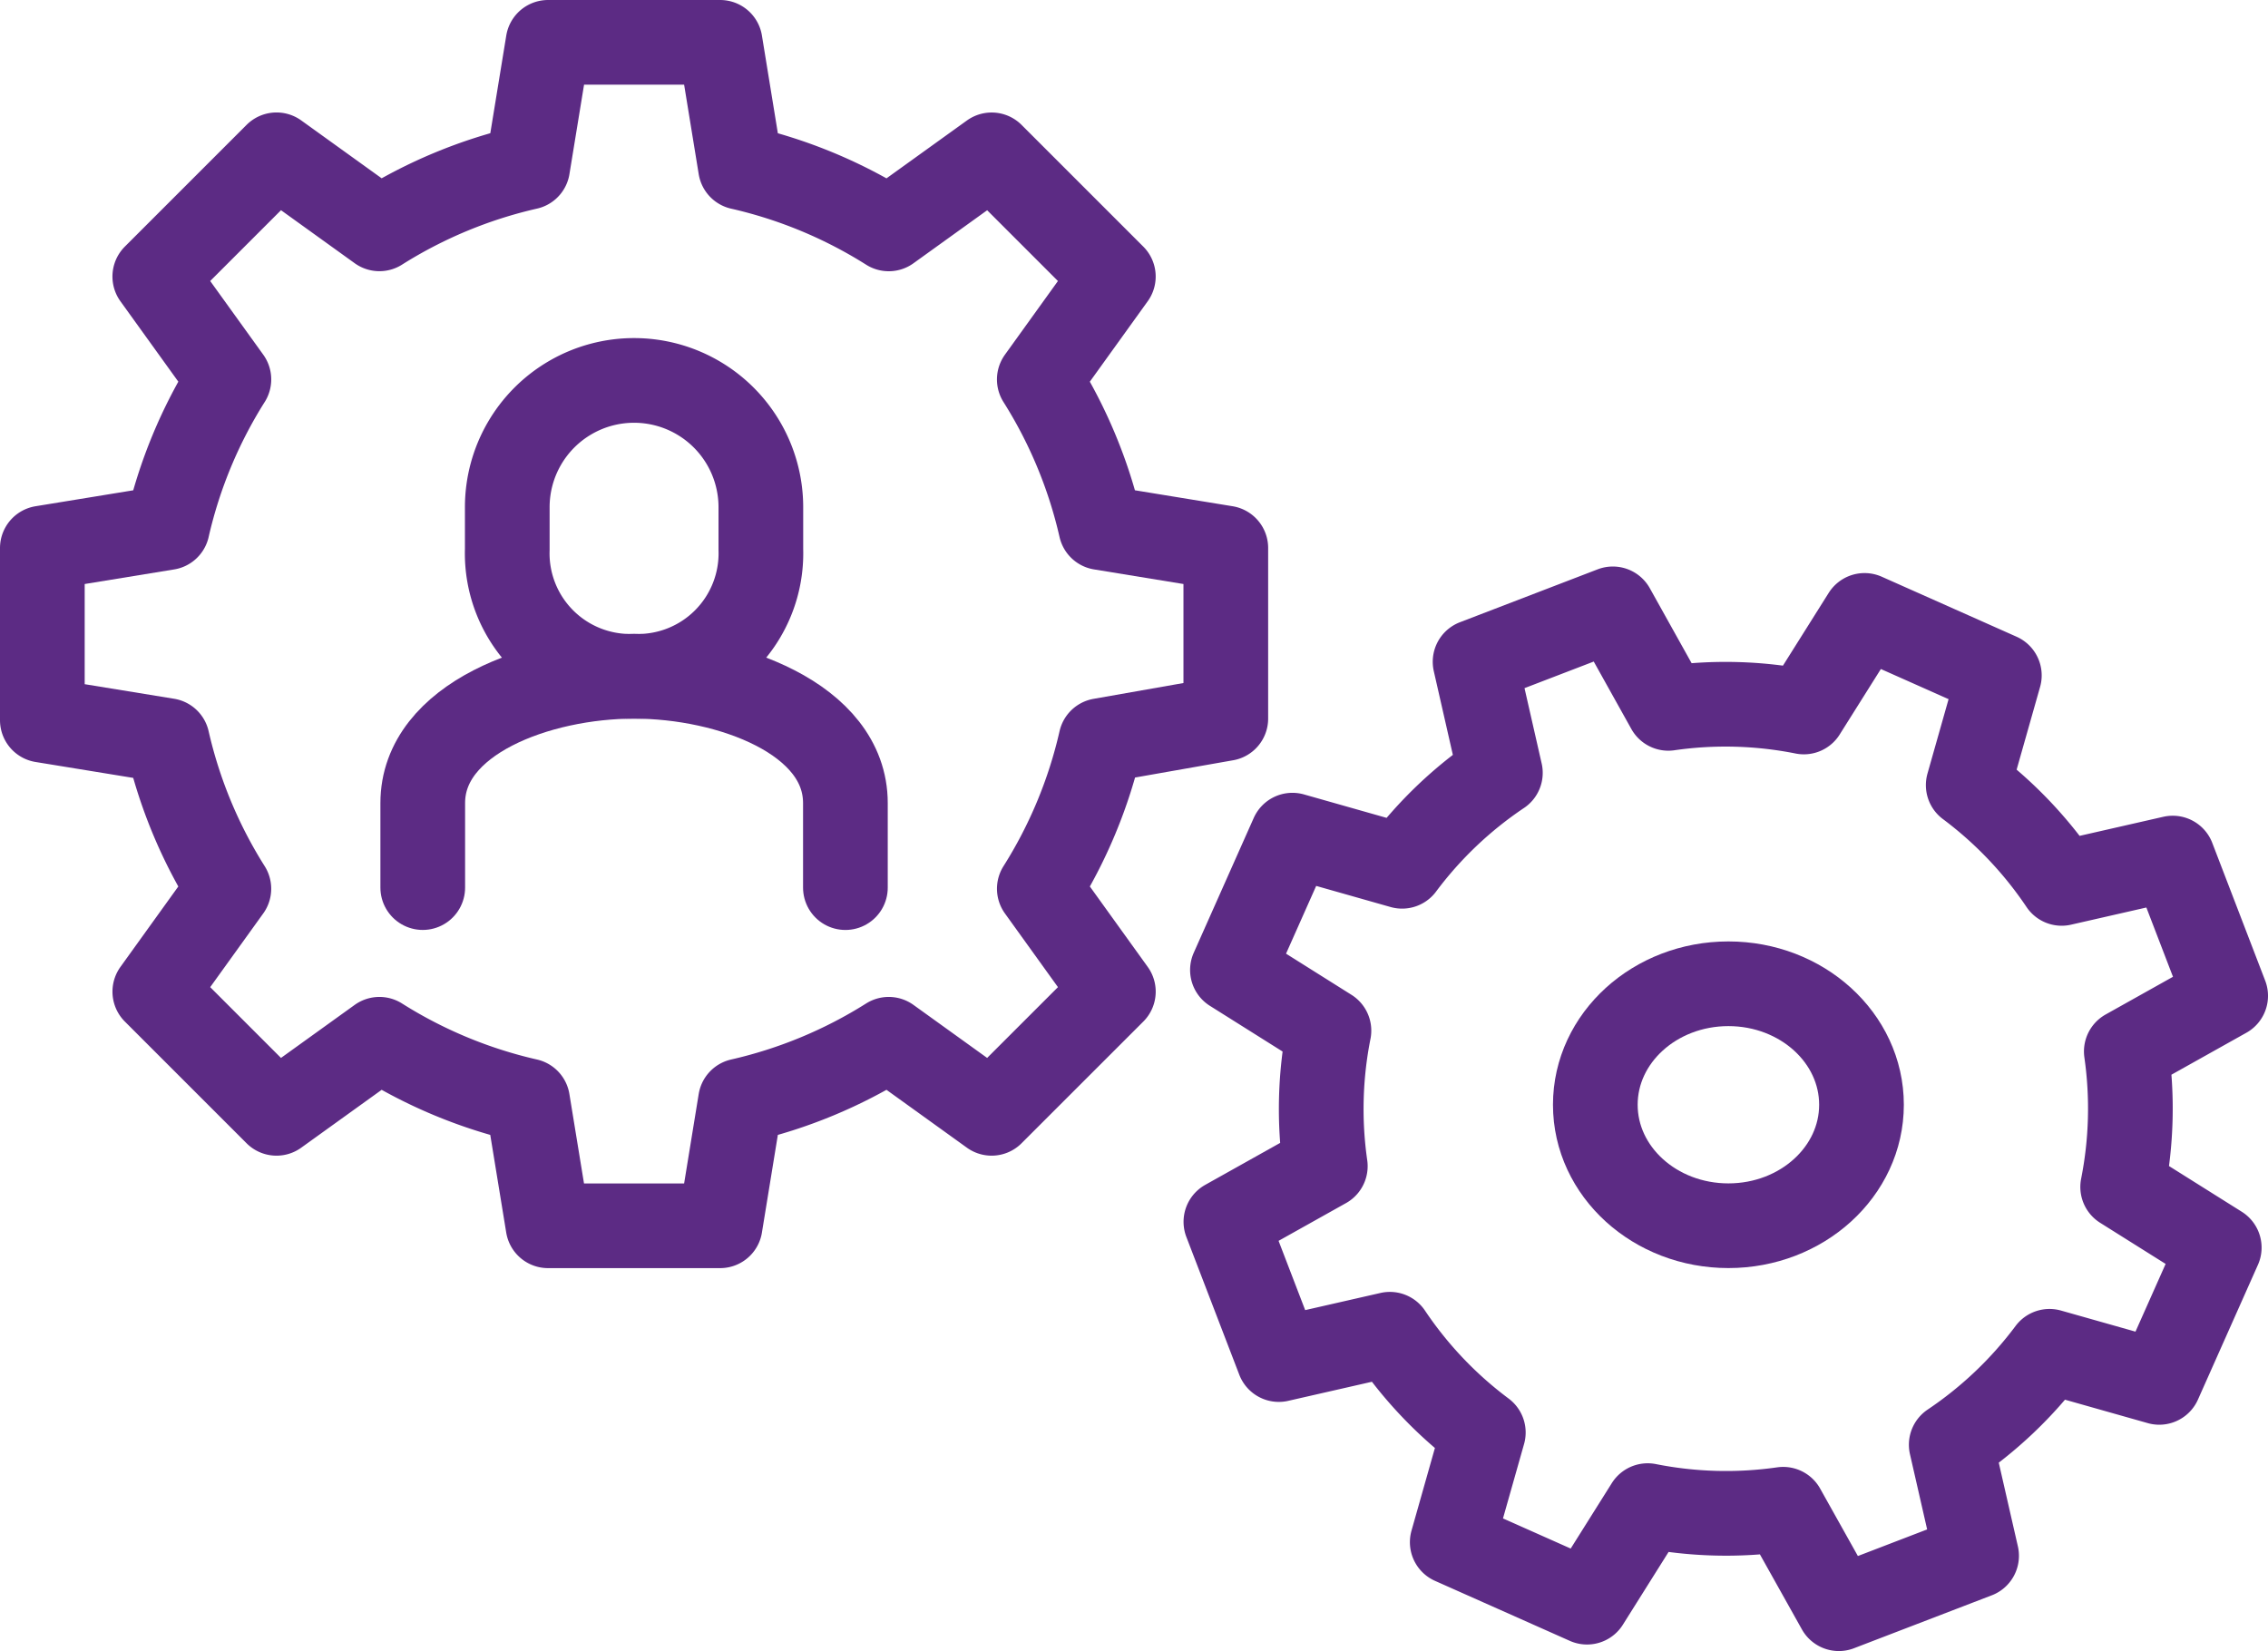
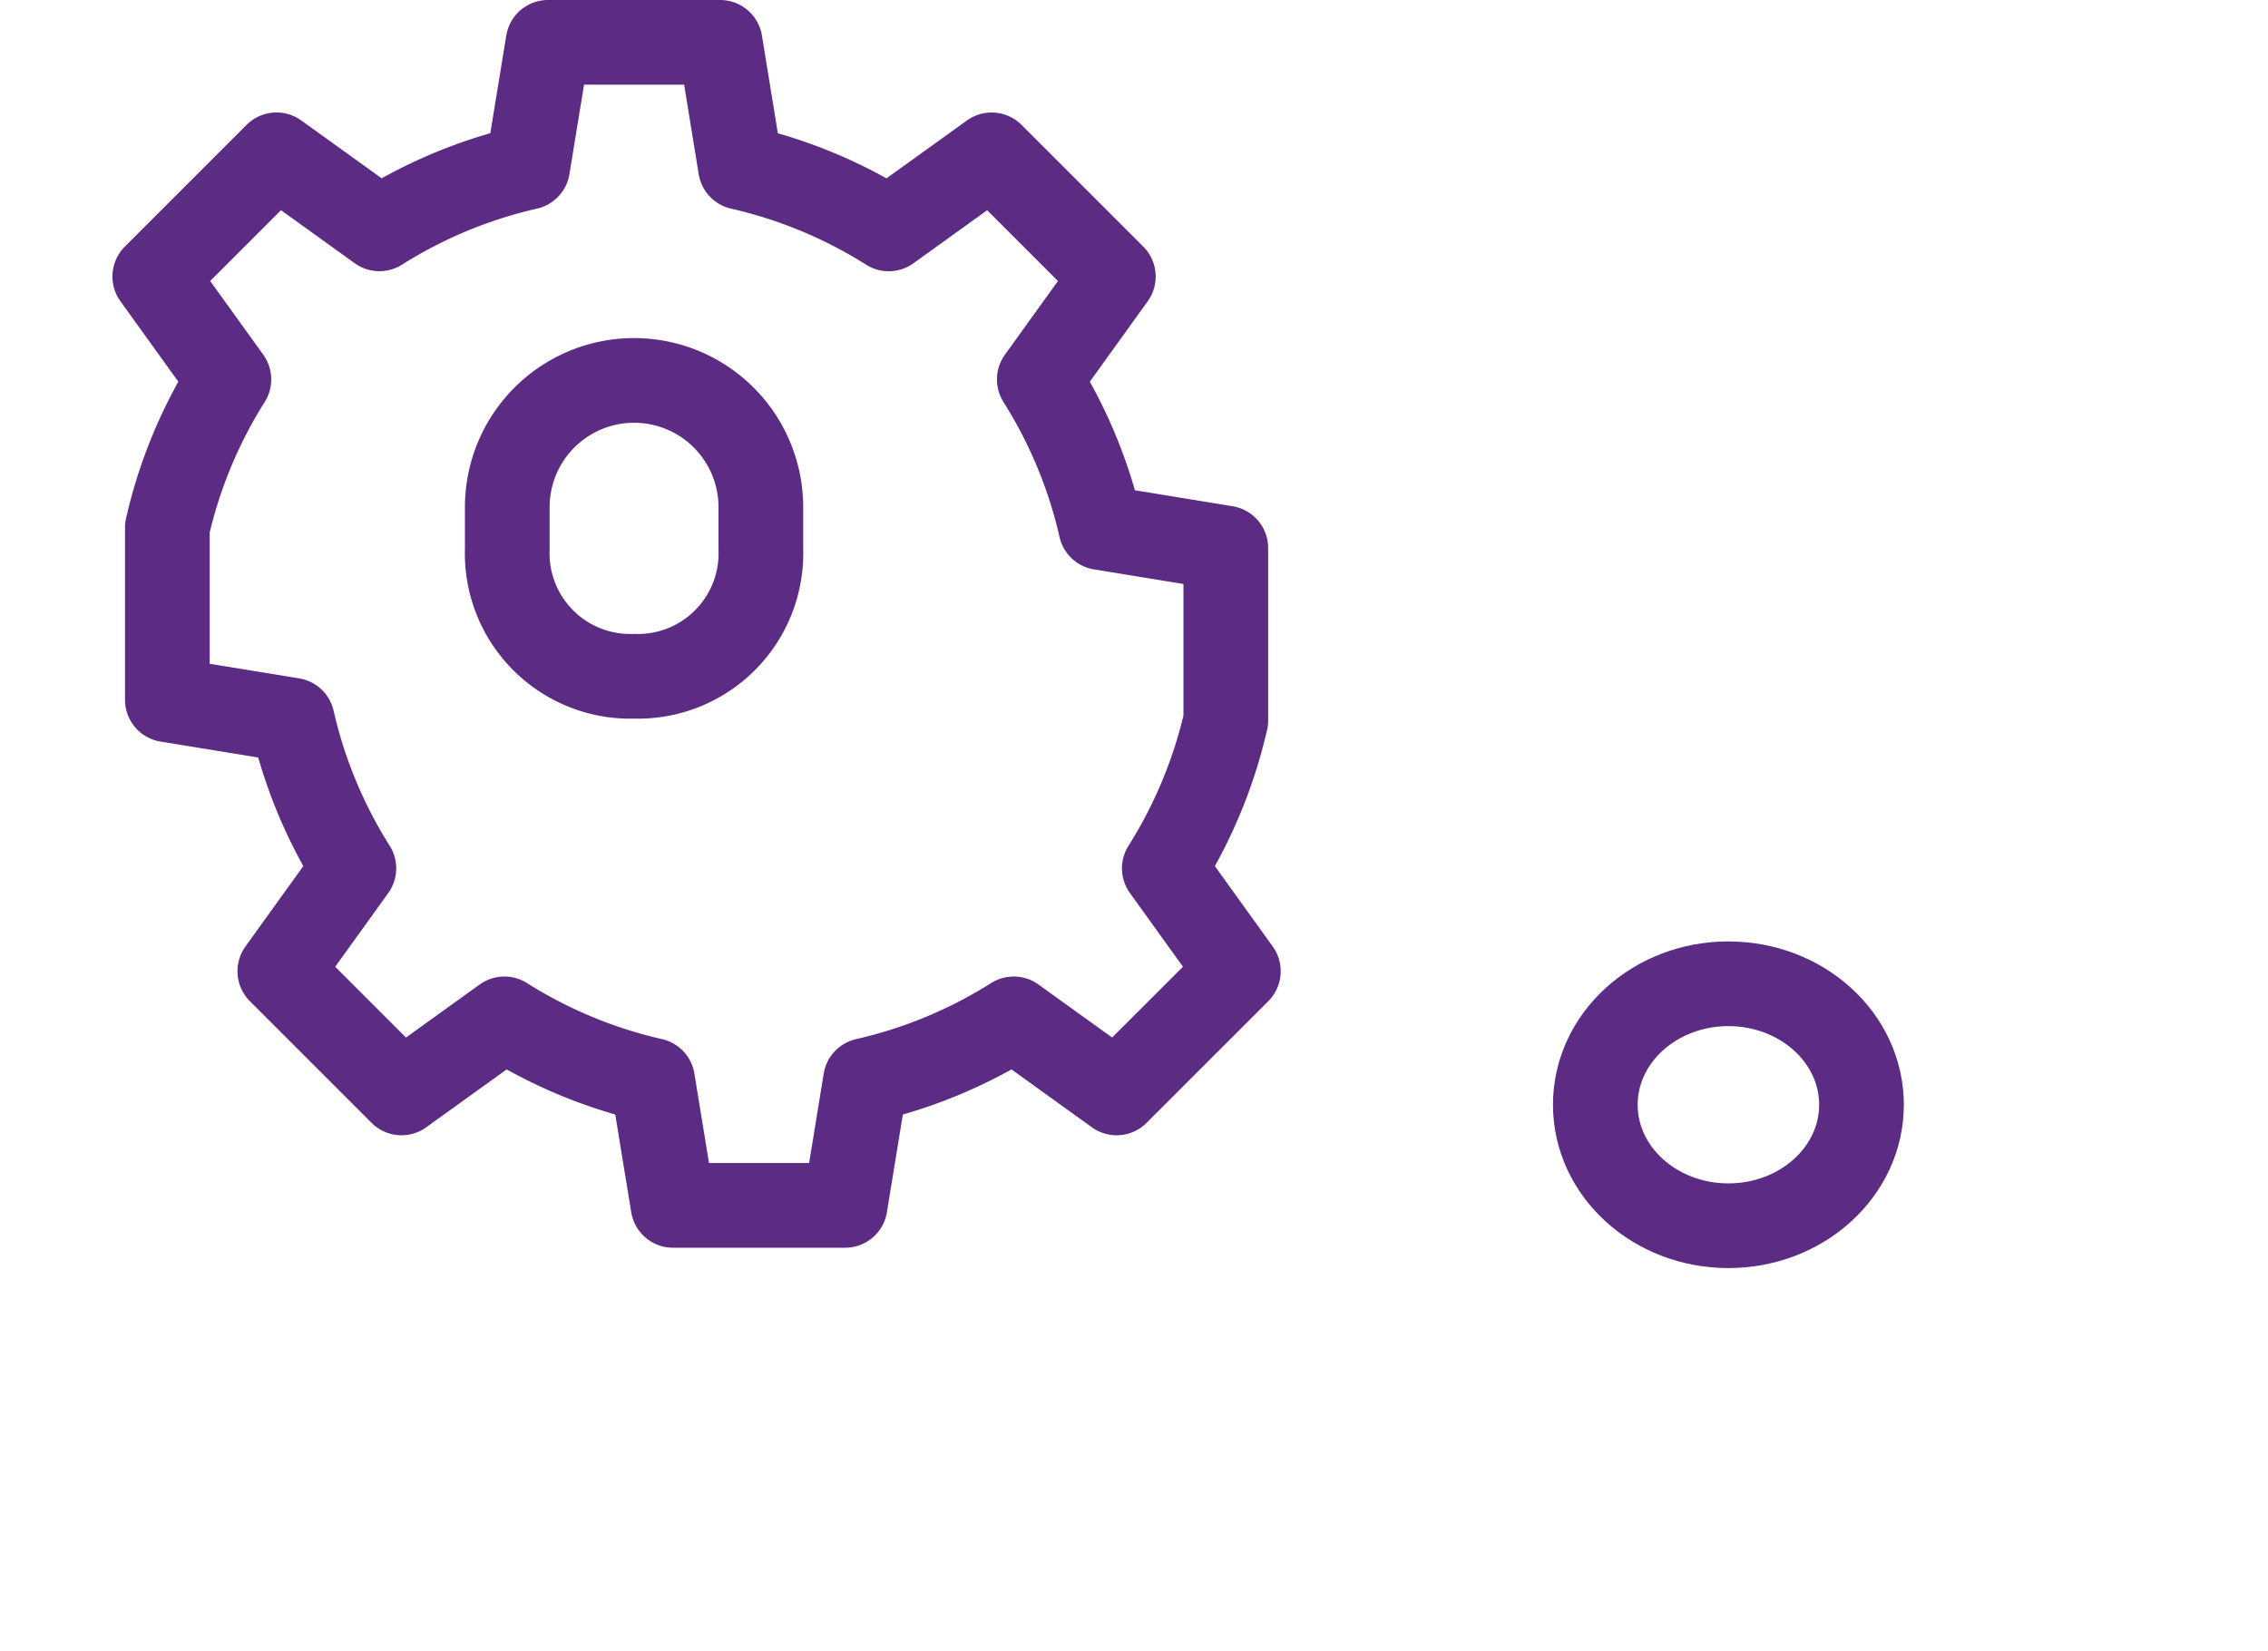
<svg xmlns="http://www.w3.org/2000/svg" width="93.73" height="68.237" viewBox="0 0 93.73 68.237">
  <g id="Сгруппировать_222" data-name="Сгруппировать 222" transform="translate(-197.07 -142.563)">
-     <path id="Контур_93" data-name="Контур 93" d="M257.909,156.948V149.9l-5.165-.844a19.653,19.653,0,0,0-2.543-6.124l3.06-4.253-5.029-5.029-4.253,3.06a19.645,19.645,0,0,0-6.126-2.543L237.011,129H229.9l-.844,5.165a19.662,19.662,0,0,0-6.126,2.543l-4.252-3.06-5.031,5.031,3.062,4.252a19.662,19.662,0,0,0-2.543,6.126L209,149.9v7.115l5.165.842a19.636,19.636,0,0,0,2.543,6.124l-3.06,4.253,5.029,5.029,4.253-3.06a19.637,19.637,0,0,0,6.124,2.543l.844,5.165h7.113l.842-5.165a19.647,19.647,0,0,0,6.126-2.543l4.252,3.06,5.031-5.029-3.06-4.253a19.636,19.636,0,0,0,2.543-6.124Z" transform="translate(-10.18 15.313)" fill="none" stroke="#5c2b84" stroke-linecap="round" stroke-linejoin="round" stroke-width="3.5" />
+     <path id="Контур_93" data-name="Контур 93" d="M257.909,156.948V149.9l-5.165-.844a19.653,19.653,0,0,0-2.543-6.124l3.06-4.253-5.029-5.029-4.253,3.06a19.645,19.645,0,0,0-6.126-2.543L237.011,129H229.9l-.844,5.165a19.662,19.662,0,0,0-6.126,2.543l-4.252-3.06-5.031,5.031,3.062,4.252a19.662,19.662,0,0,0-2.543,6.126v7.115l5.165.842a19.636,19.636,0,0,0,2.543,6.124l-3.06,4.253,5.029,5.029,4.253-3.06a19.637,19.637,0,0,0,6.124,2.543l.844,5.165h7.113l.842-5.165a19.647,19.647,0,0,0,6.126-2.543l4.252,3.06,5.031-5.029-3.06-4.253a19.636,19.636,0,0,0,2.543-6.124Z" transform="translate(-10.18 15.313)" fill="none" stroke="#5c2b84" stroke-linecap="round" stroke-linejoin="round" stroke-width="3.5" />
    <ellipse id="Эллипс_52" data-name="Эллипс 52" cx="5.5" cy="5" rx="5.5" ry="5" transform="translate(263 183.222)" fill="none" stroke="#5c2b84" stroke-linecap="round" stroke-linejoin="round" stroke-miterlimit="10" stroke-width="3.5" />
-     <path id="Контур_94" data-name="Контур 94" d="M272.493,167.163l-2.187-5.693-4.59,1.046a16.672,16.672,0,0,0-3.862-4.061l1.286-4.535-5.57-2.479-2.51,3.991a16.539,16.539,0,0,0-5.6-.15l-2.293-4.112-5.693,2.187,1.045,4.59a16.607,16.607,0,0,0-4.061,3.862l-4.533-1.286-2.479,5.572,3.988,2.508a16.629,16.629,0,0,0-.15,5.6l-4.108,2.3,2.187,5.693,4.589-1.046a16.608,16.608,0,0,0,3.862,4.061l-1.284,4.533,5.57,2.479,2.507-3.99a16.584,16.584,0,0,0,5.6.15l2.3,4.11,5.693-2.187-1.048-4.589a16.608,16.608,0,0,0,4.061-3.862l4.536,1.284,2.479-5.57-3.991-2.507a16.636,16.636,0,0,0,.15-5.6Z" transform="translate(16.557 16.557)" fill="none" stroke="#5c2b84" stroke-linecap="round" stroke-linejoin="round" stroke-width="3.5" />
-     <path id="Контур_95" data-name="Контур 95" d="M235.467,152.734V149.24c0-3.493-4.807-5.24-8.734-5.24S218,145.747,218,149.24v3.493" transform="translate(-3.459 26.514)" fill="none" stroke="#5c2b84" stroke-linecap="round" stroke-linejoin="round" stroke-miterlimit="10" stroke-width="3.5" />
    <path id="Контур_96" data-name="Контур 96" d="M225.24,149.227a5.083,5.083,0,0,0,5.24-5.24V142.24a5.24,5.24,0,1,0-10.48,0v1.747A5.083,5.083,0,0,0,225.24,149.227Z" transform="translate(-1.966 21.286)" fill="none" stroke="#5c2b84" stroke-linecap="round" stroke-linejoin="round" stroke-miterlimit="10" stroke-width="3.5" />
  </g>
</svg>